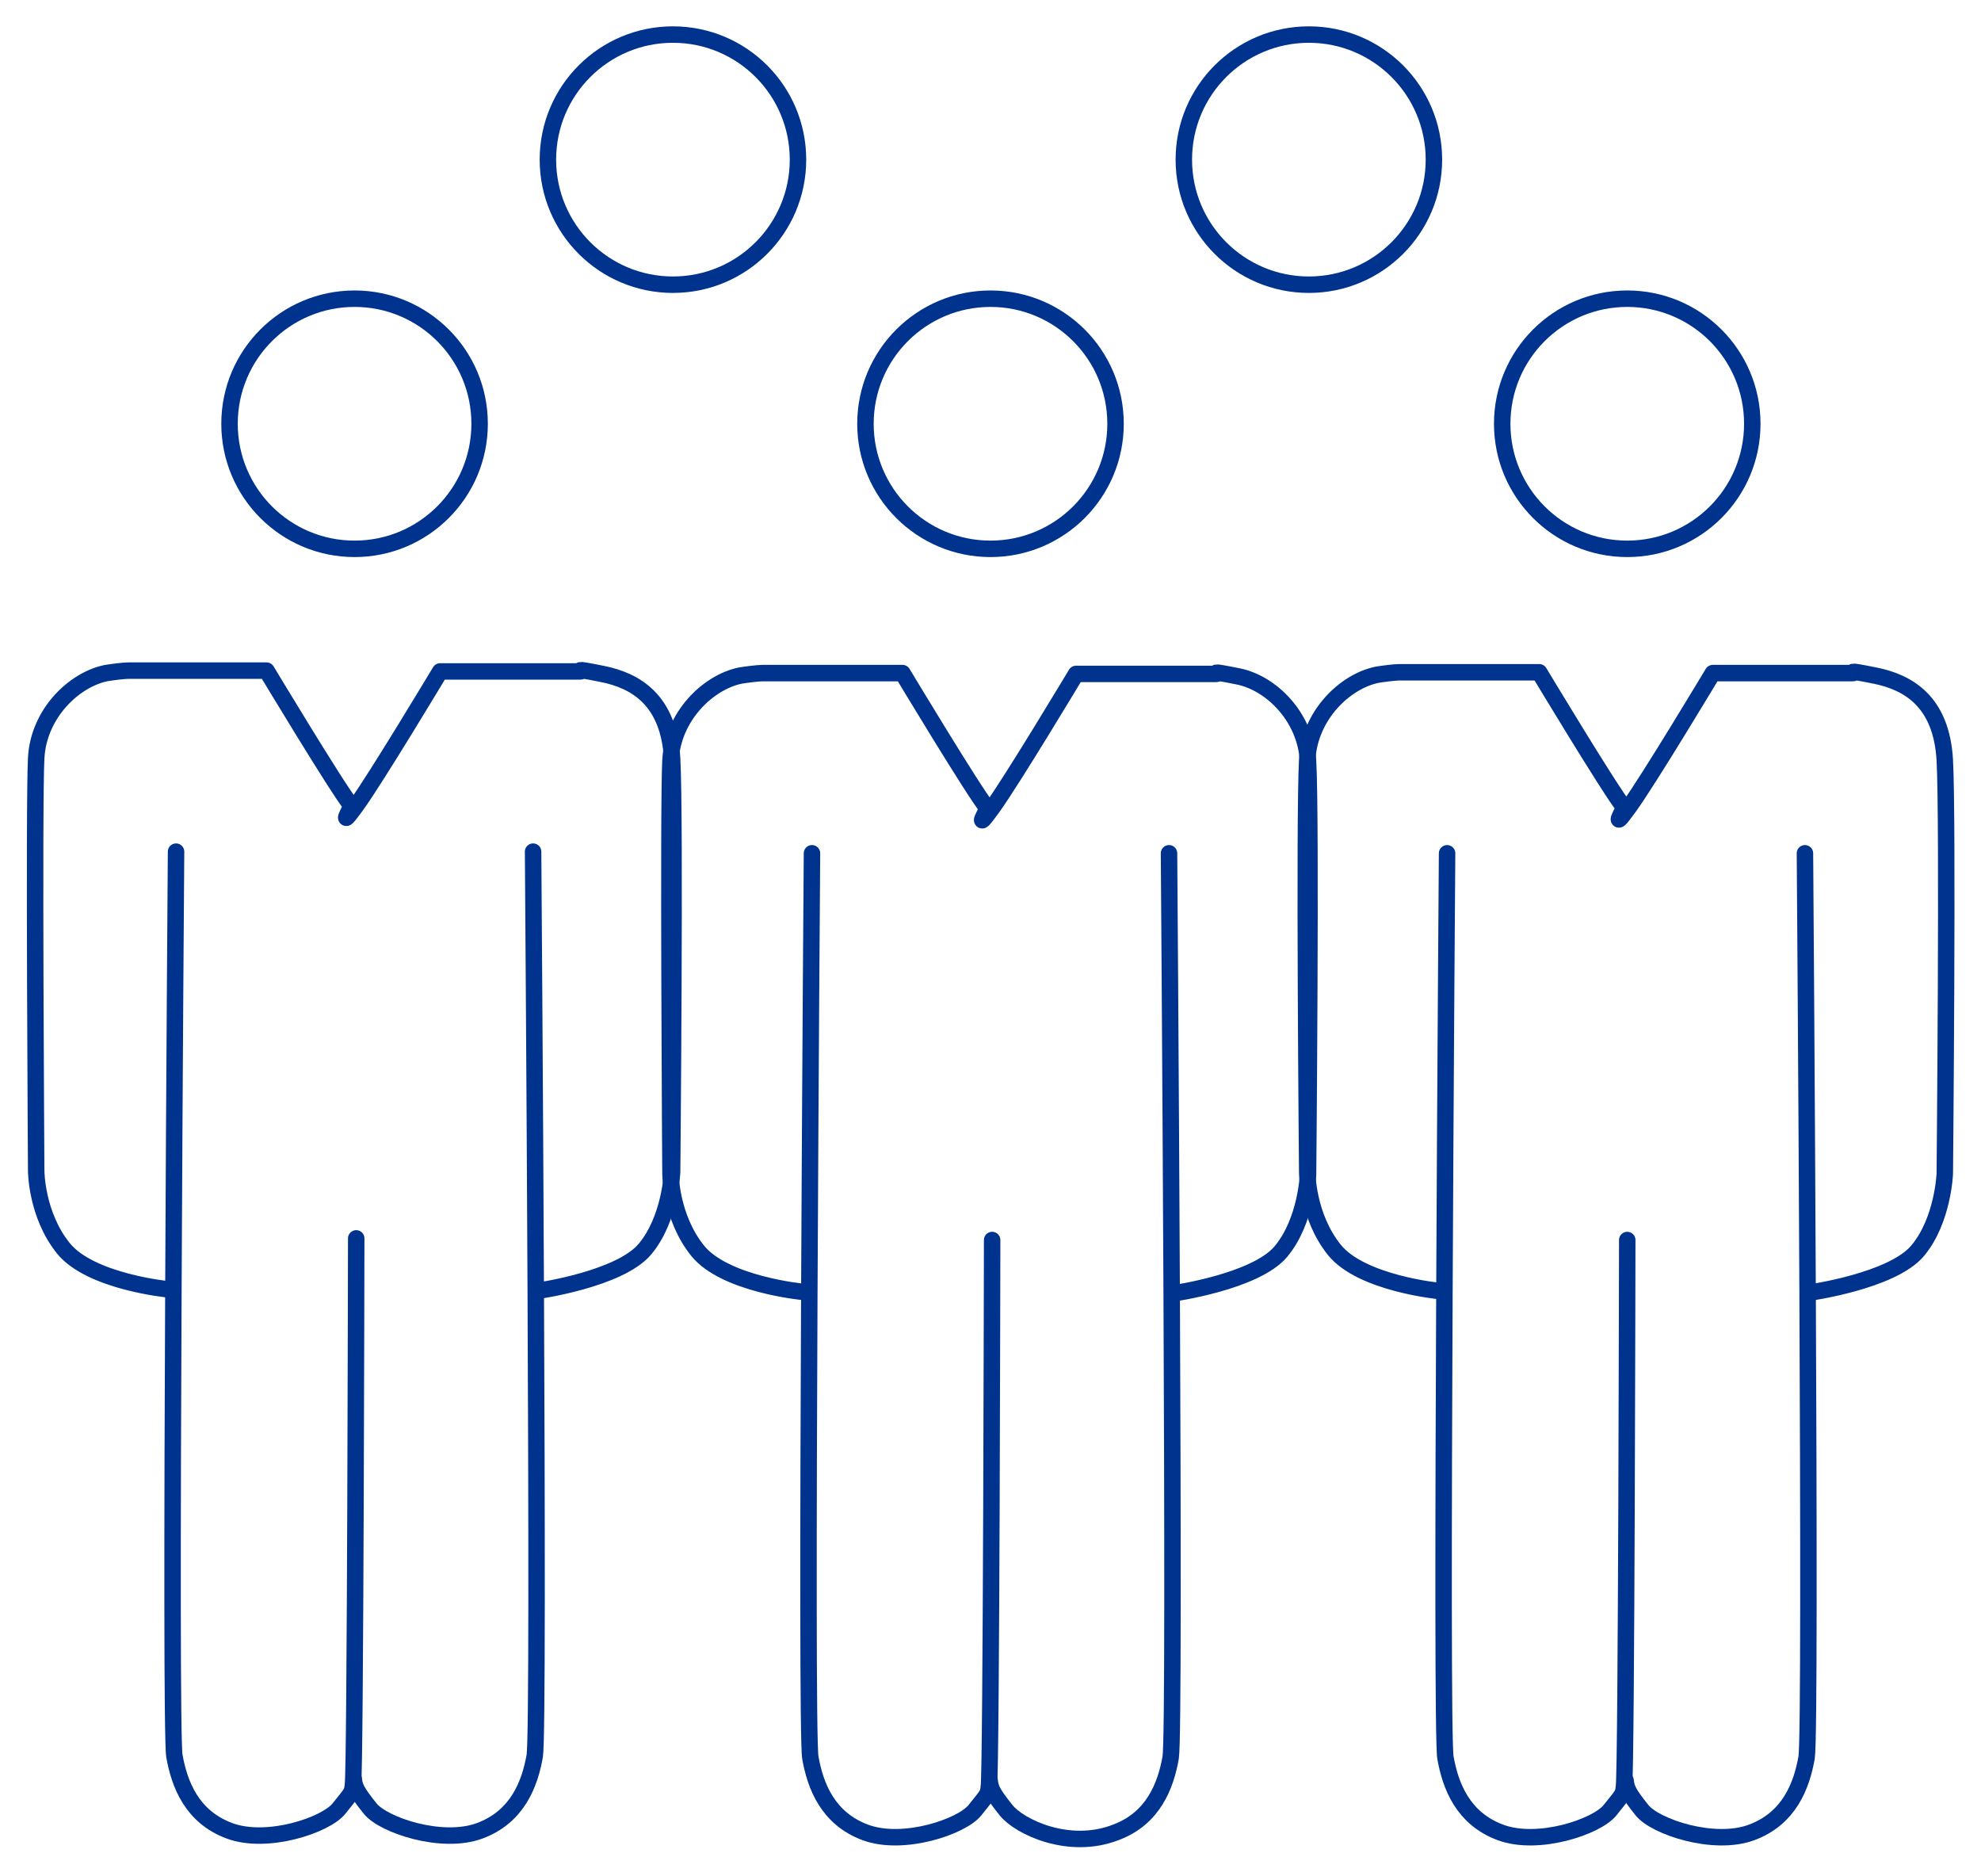
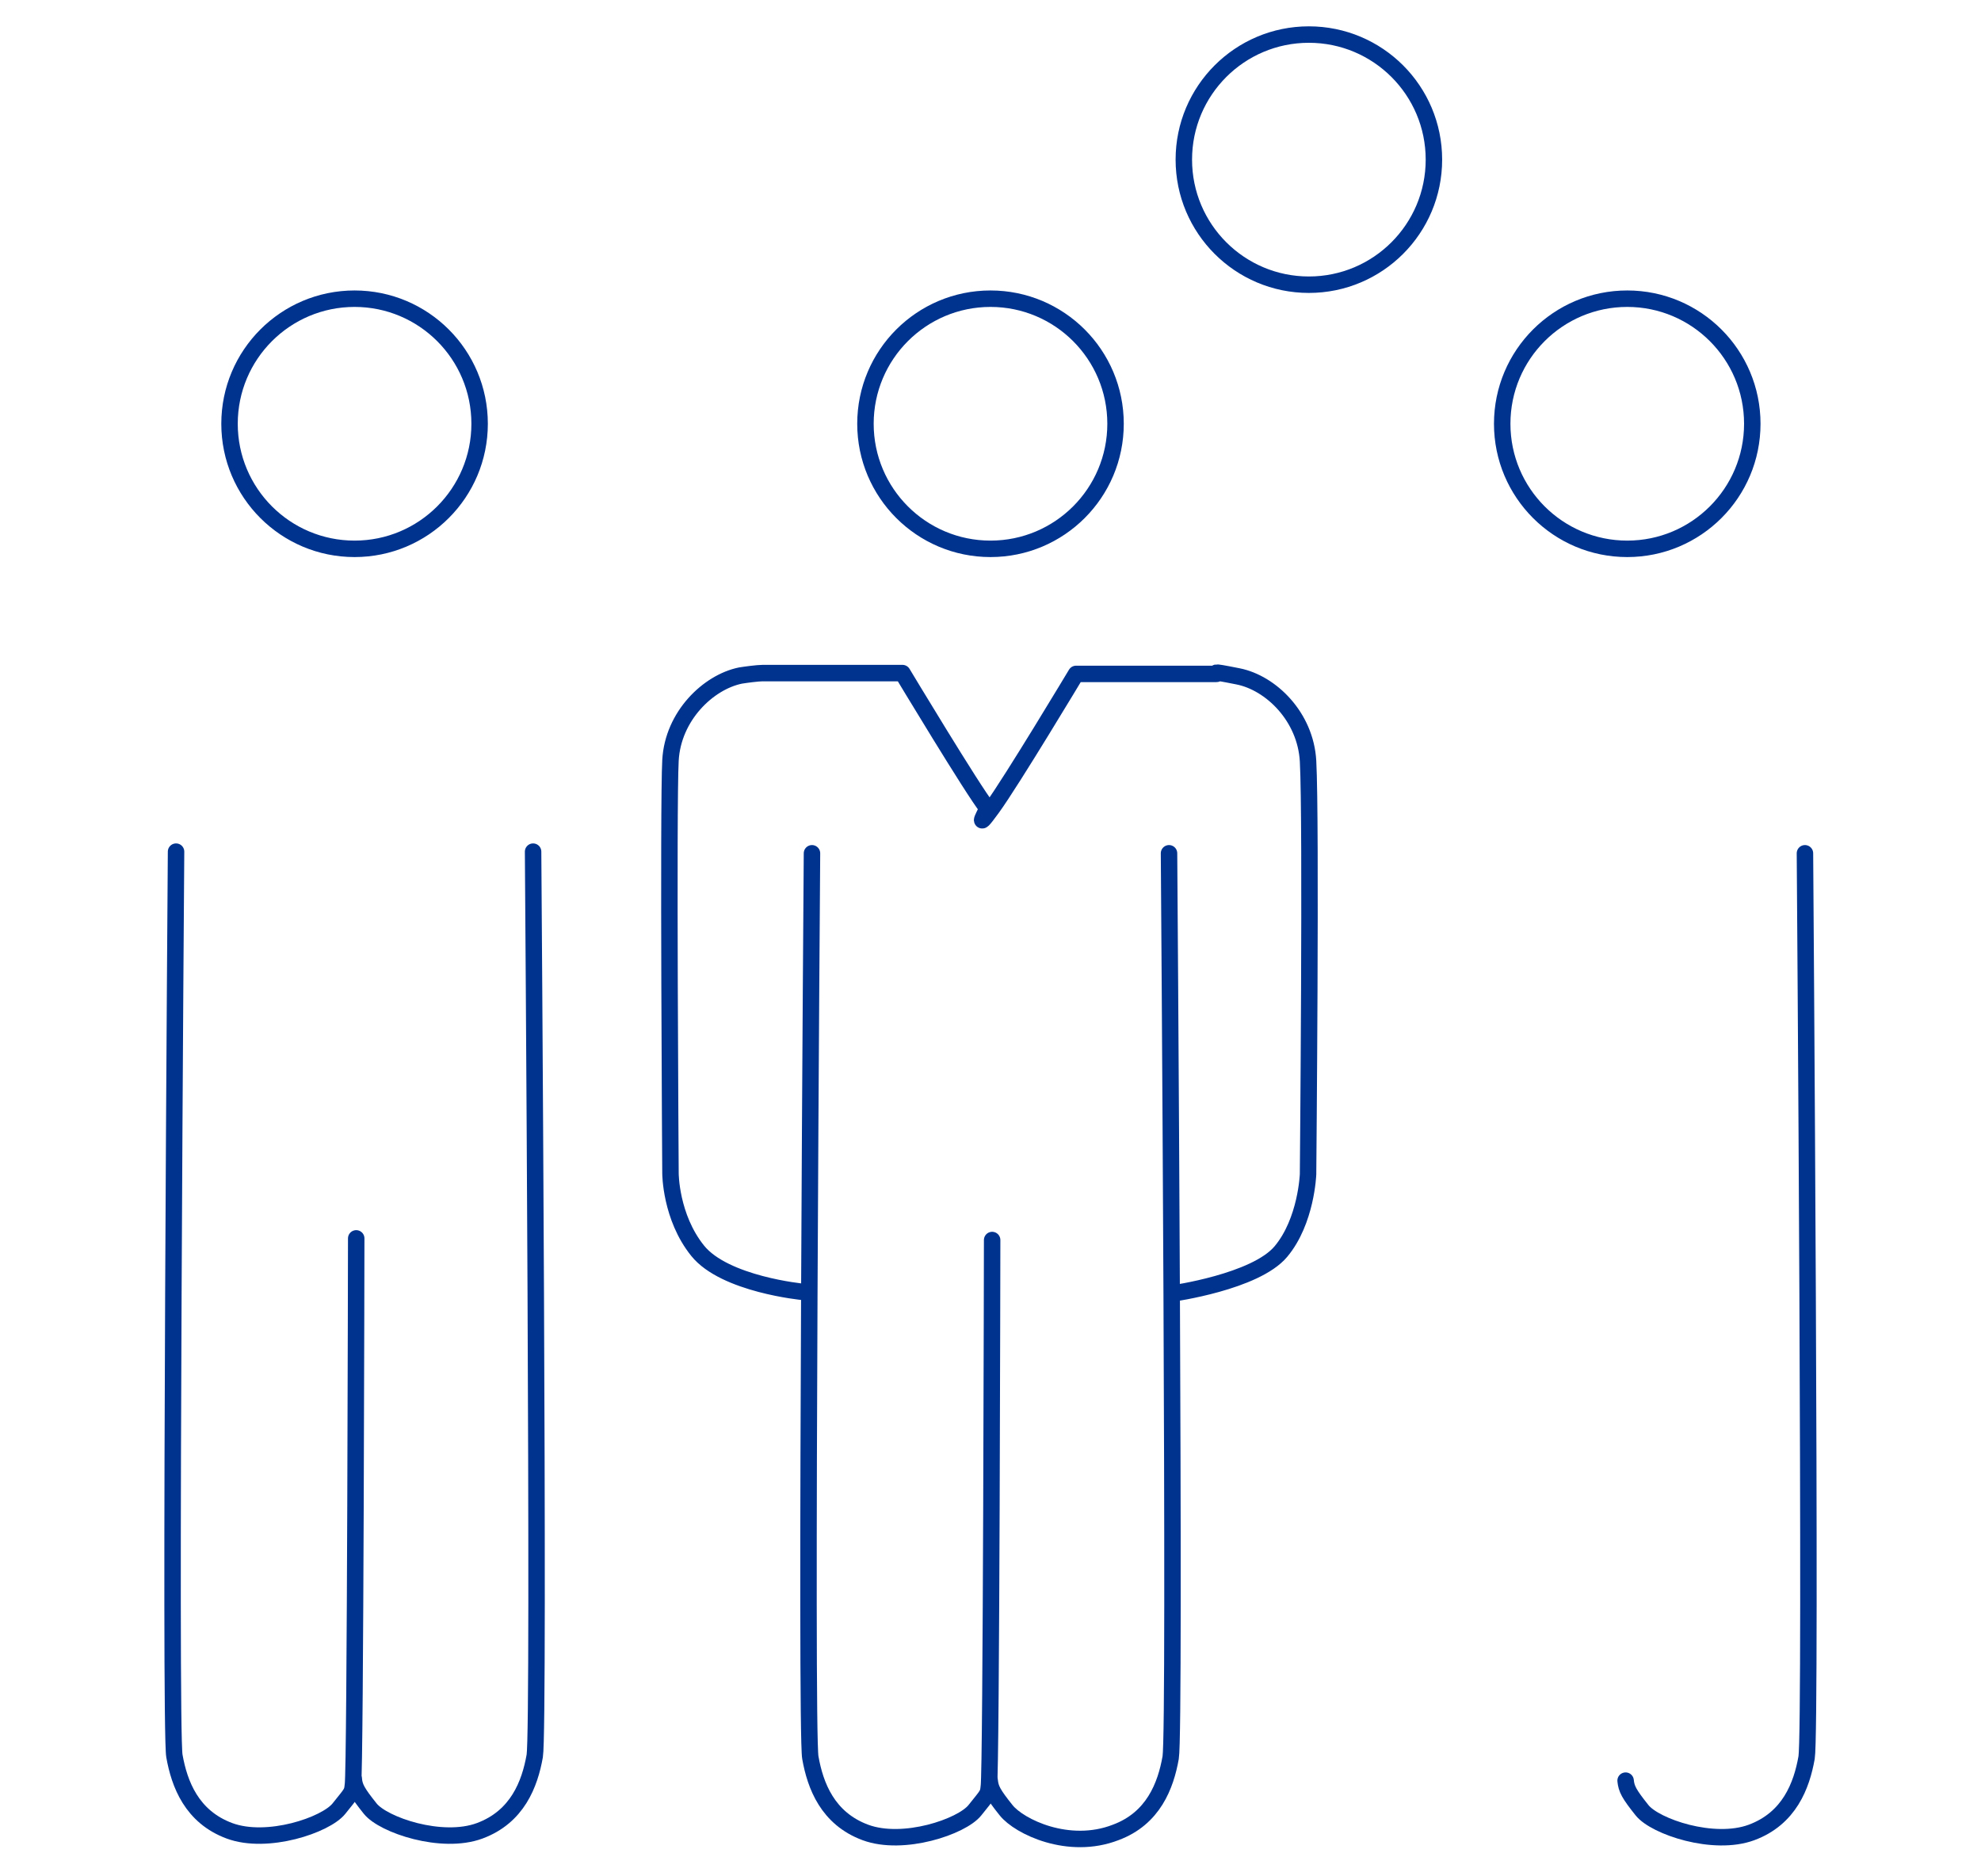
<svg xmlns="http://www.w3.org/2000/svg" version="1.1" viewBox="0 0 240.8 228">
  <defs>
    <style>
      .cls-1 {
        stroke-miterlimit: 10;
      }

      .cls-1, .cls-2 {
        fill: none;
        stroke: #00338e;
        stroke-width: 2px;
      }

      .cls-2 {
        stroke-linecap: round;
        stroke-linejoin: round;
      }
    </style>
  </defs>
  <g id="_レイヤー_1" data-name="レイヤー 1">
    <circle class="cls-1" cx="43.1" cy="51.5" r="15.2" />
    <circle class="cls-1" cx="120.4" cy="51.5" r="15.2" />
    <circle class="cls-1" cx="197.8" cy="51.5" r="15.2" />
-     <circle class="cls-1" cx="81.8" cy="19.4" r="15.2" />
    <circle class="cls-1" cx="159.1" cy="19.4" r="15.2" />
  </g>
  <g id="_レイヤー_2" data-name="レイヤー 2">
-     <path class="cls-2" d="M65.2,156.9s10.1-1.4,13.2-5.1,3.3-9.4,3.3-9.4c0,0,.4-43,0-50.2s-4.5-9.5-8.5-10.3-2.1-.3-2.7-.3h-17s-7.8,13-10.2,16.3-.5.1-.6,0c-1.7-2.1-10.3-16.4-10.3-16.4H15.6c-.6,0-2.1.2-2.7.3-3.9.8-8.2,4.9-8.5,10.3s0,50.2,0,50.2c0,0,0,5.3,3.3,9.4s12.8,5,12.8,5" />
    <g>
      <path class="cls-2" d="M21.4,103.5s-.8,106.5-.2,109.9,2.1,7.4,6.7,9.1,11.7-.7,13.3-2.7,1.6-1.9,1.7-2.9c.3-1.8.4-66.4.4-66.4" />
      <path class="cls-2" d="M64.8,103.5s.8,106.5.2,109.9-2.1,7.4-6.7,9.1-11.7-.7-13.3-2.7-1.9-2.6-2-3.6" />
    </g>
    <path class="cls-2" d="M142.5,157.2s10.1-1.4,13.2-5.1,3.3-9.4,3.3-9.4c0,0,.4-43,0-50.2-.3-5.4-4.5-9.5-8.5-10.3s-2.1-.3-2.7-.3h-17s-7.8,13-10.2,16.3-.5.1-.6,0c-1.7-2.1-10.3-16.4-10.3-16.4h-17c-.6,0-2.1.2-2.7.3-3.9.8-8.2,4.9-8.5,10.3s0,50.2,0,50.2c0,0,0,5.3,3.3,9.4s12.8,5,12.8,5" />
    <g>
      <path class="cls-2" d="M98.7,103.7s-.8,106.5-.2,109.9,2.1,7.4,6.7,9.1,11.7-.7,13.3-2.7,1.6-1.9,1.7-2.9c.3-1.8.4-66.4.4-66.4" />
      <path class="cls-2" d="M142.1,103.7s.8,106.5.2,109.9-2.1,7.4-6.7,9.1c-5.7,2.2-11.7-.7-13.3-2.7s-1.9-2.6-2-3.6" />
    </g>
    <g>
-       <path class="cls-2" d="M175.9,103.7s-.8,106.5-.2,109.9,2.1,7.4,6.7,9.1,11.7-.7,13.3-2.7,1.6-1.9,1.7-2.9c.3-1.8.4-66.4.4-66.4" />
-       <path class="cls-2" d="M219.9,157.1s10.1-1.4,13.2-5.1,3.3-9.4,3.3-9.4c0,0,.4-43,0-50.2s-4.5-9.5-8.5-10.3-2.1-.3-2.7-.3h-17s-7.8,13-10.2,16.3-.5.1-.6,0c-1.7-2.1-10.3-16.4-10.3-16.4h-17c-.6,0-2.1.2-2.7.3-3.9.8-8.2,4.9-8.5,10.3-.4,7.2,0,50.2,0,50.2,0,0,0,5.3,3.3,9.4s12.8,5,12.8,5" />
-     </g>
+       </g>
    <path class="cls-2" d="M219.4,103.7s.8,106.5.2,109.9-2.1,7.4-6.7,9.1-11.7-.7-13.3-2.7-1.9-2.6-2-3.6" />
  </g>
</svg>